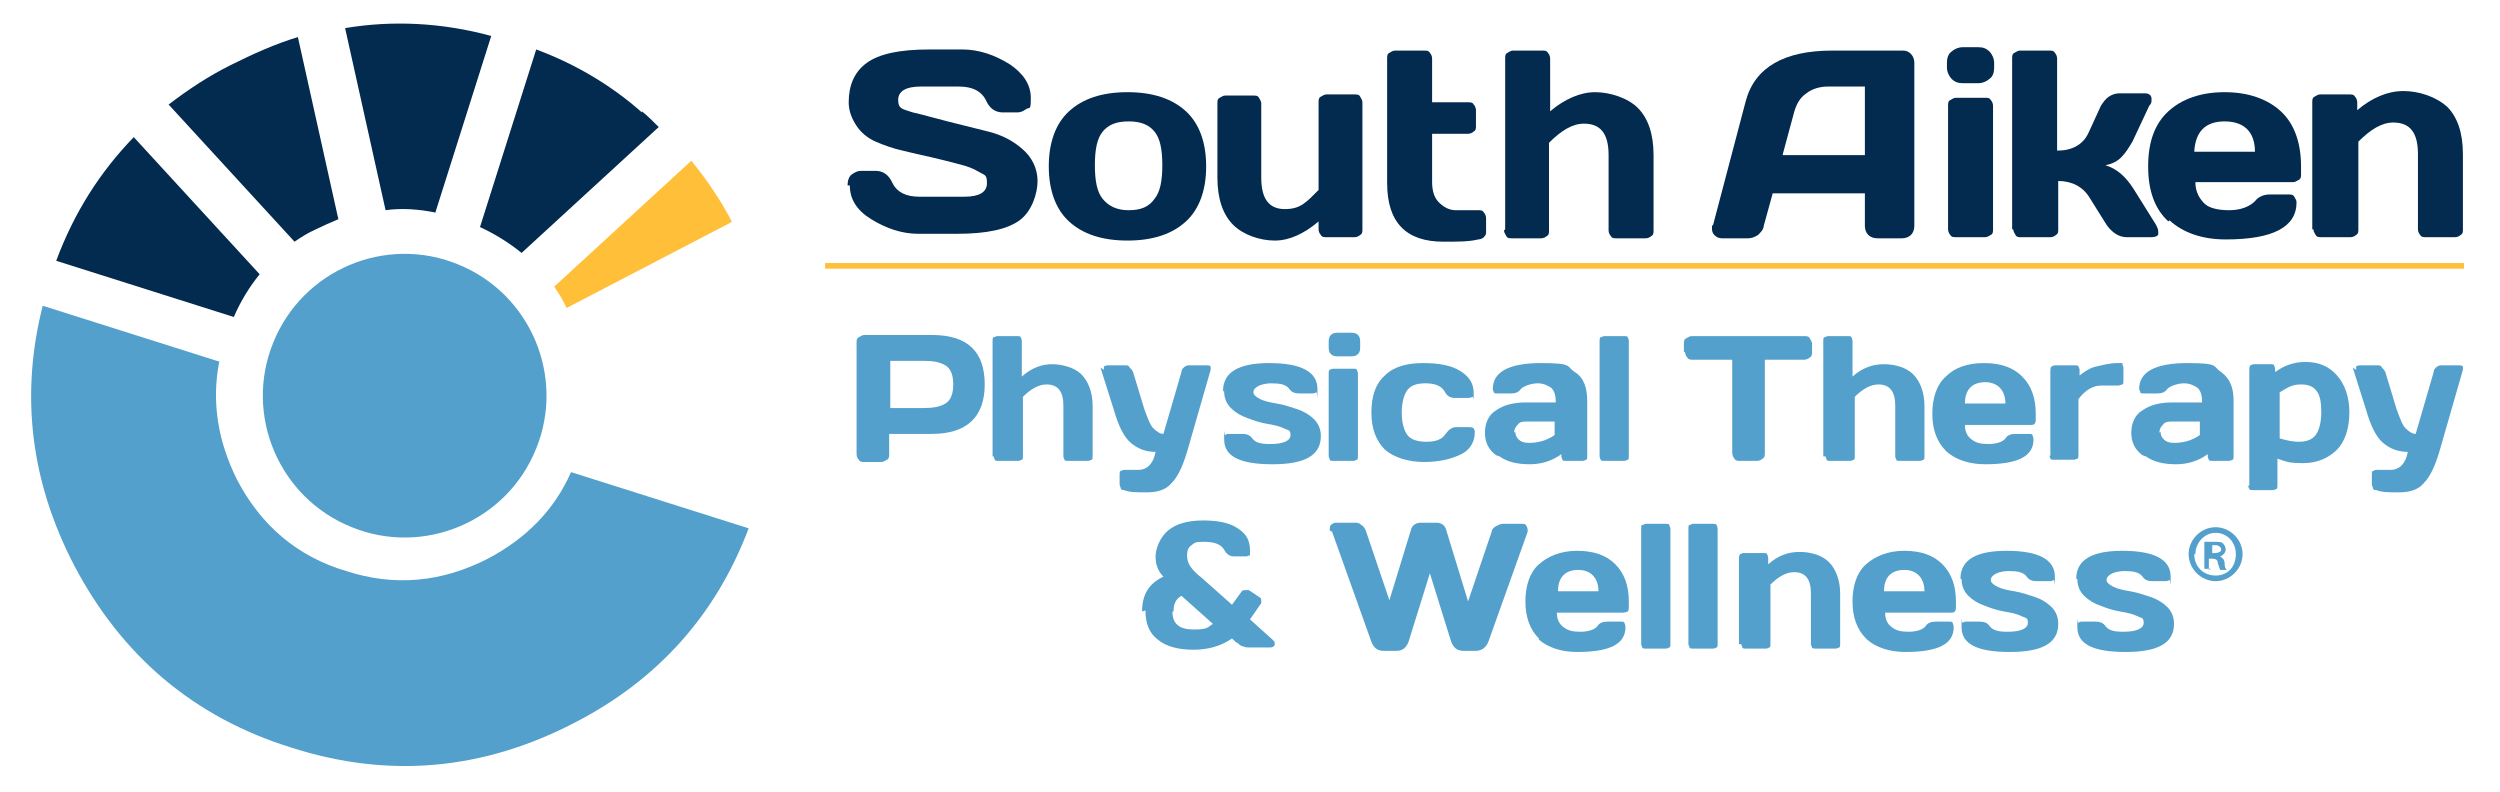
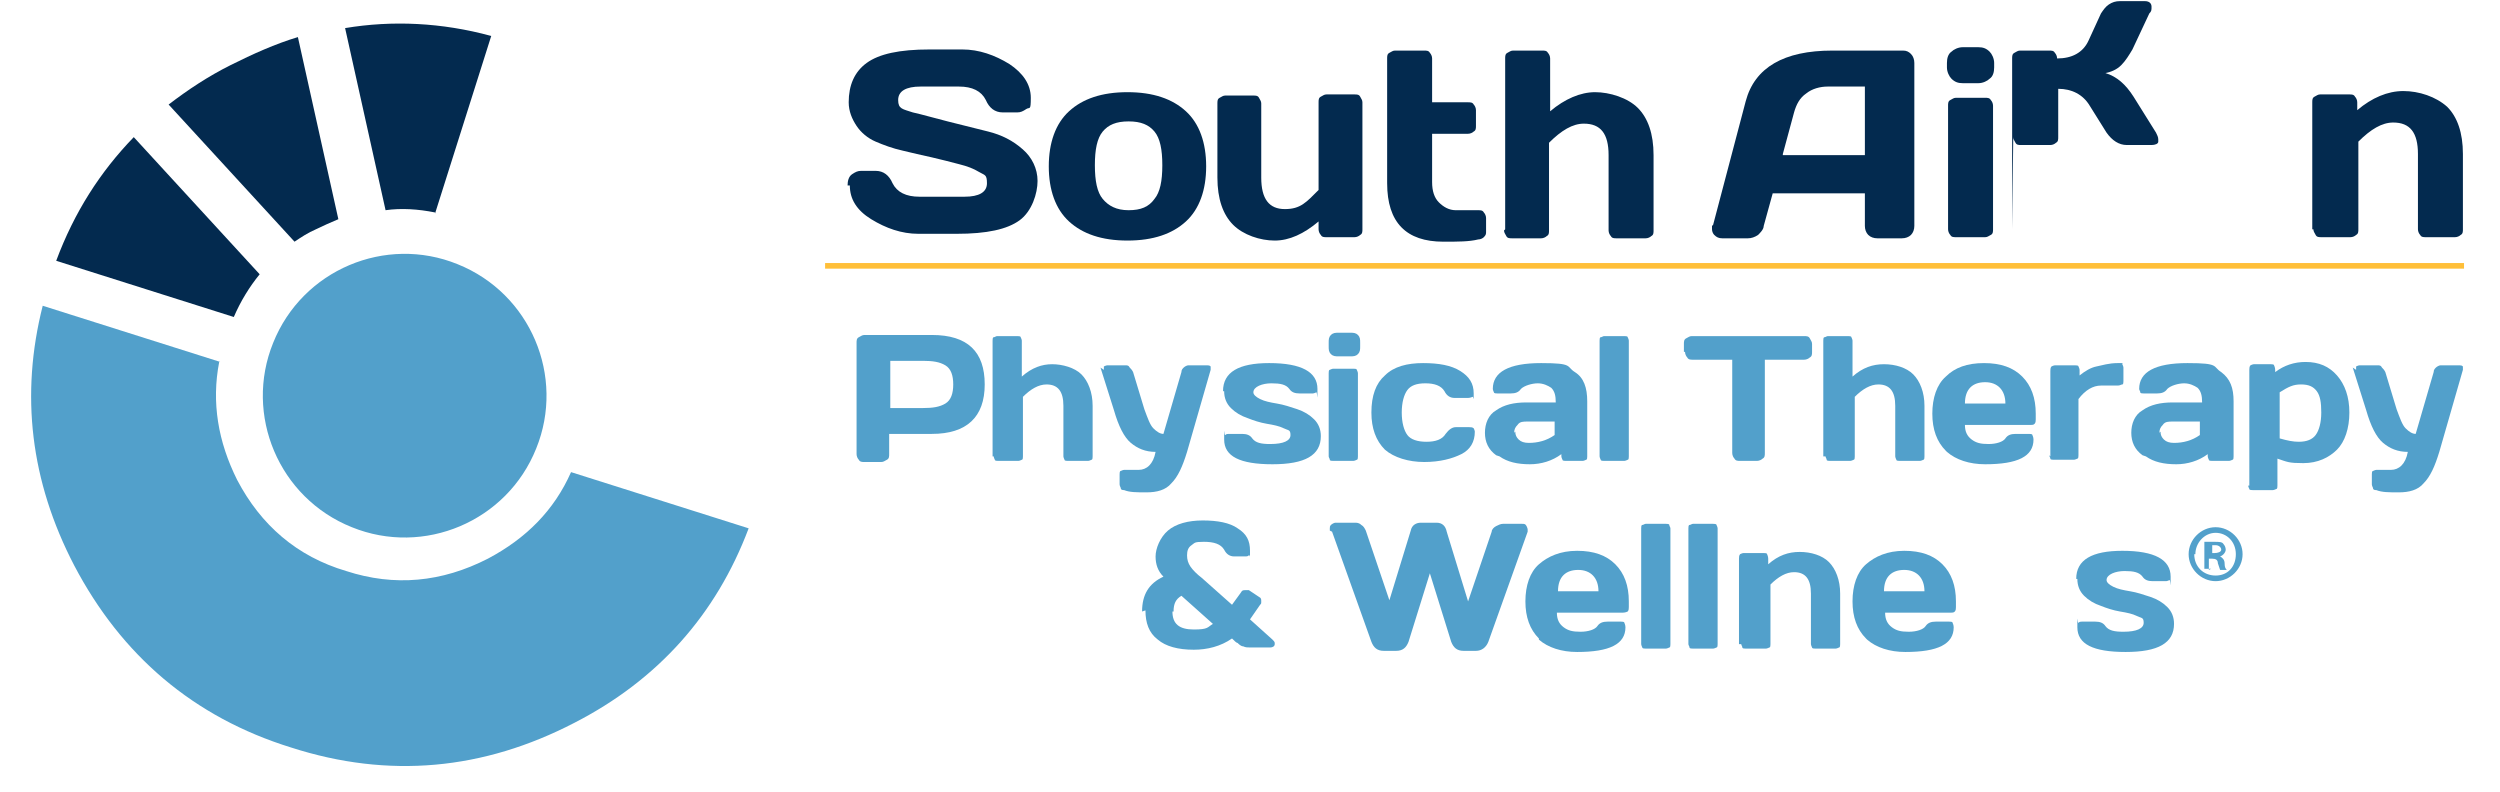
<svg xmlns="http://www.w3.org/2000/svg" version="1.1" viewBox="0 0 222.4 70.5">
  <defs>
    <style>
      .cls-1 {
        fill: #ffbf39;
      }

      .cls-2 {
        fill-rule: evenodd;
      }

      .cls-2, .cls-3 {
        fill: #52a0cb;
      }

      .cls-4 {
        fill: #032a4f;
      }
    </style>
  </defs>
  <g>
    <g id="Layer_2">
-       <path class="cls-1" d="M65,19.8l-14.6,7.6c-.3-.7-.7-1.3-1.1-1.9l12.2-11.2c1.4,1.7,2.6,3.5,3.6,5.4Z" />
-       <path class="cls-4" d="M57.1,9.9c.5.4,1,.9,1.5,1.4l-12.2,11.2c-1.1-.9-2.4-1.7-3.7-2.3l5-15.8c3.5,1.3,6.7,3.2,9.4,5.6Z" />
      <path class="cls-4" d="M38.7,18.9c-1.5-.3-3-.4-4.4-.2l-3.6-16.2c4.2-.7,8.6-.5,13,.7l-5,15.8Z" />
      <path class="cls-4" d="M26.5,3.3l3.6,16.2c-.7.3-1.4.6-2,.9-.7.3-1.3.7-1.9,1.1l-11.2-12.2c1.7-1.3,3.5-2.5,5.5-3.5,2-1,4-1.9,6-2.5Z" />
      <path class="cls-4" d="M11.9,12.2l11.2,12.2c-.9,1.1-1.7,2.4-2.3,3.8l-15.8-5c1.6-4.3,3.9-7.9,6.9-11Z" />
      <path class="cls-3" d="M19.5,32.2c-.7,3.6-.1,7.1,1.6,10.5,2.1,4,5.3,6.8,9.7,8.1,4.3,1.4,8.5,1,12.6-1.1,3.4-1.8,5.9-4.3,7.4-7.7l15.8,5c-2.9,7.7-8.1,13.5-15.5,17.3-8.1,4.2-16.5,5-25.2,2.2-8.7-2.7-15.1-8.2-19.3-16.2-3.9-7.5-4.8-15.2-2.8-23.1l15.8,5Z" />
      <path class="cls-2" d="M40.7,23.5c6.5,2.6,9.6,10,7,16.4-2.6,6.5-10,9.6-16.4,7-6.5-2.6-9.6-10-7-16.4,2.6-6.5,10-9.6,16.4-7Z" />
      <path class="cls-4" d="M75.4,16.5c0-.4.1-.8.4-1,.3-.2.5-.3.8-.3h1.3c.7,0,1.2.4,1.5,1.1.4.8,1.2,1.2,2.4,1.2h4c1.3,0,2-.4,2-1.2s-.2-.7-.7-1-1-.5-1.8-.7-1.5-.4-2.4-.6c-.9-.2-1.8-.4-2.6-.6-.9-.2-1.7-.5-2.4-.8s-1.3-.8-1.7-1.4c-.4-.6-.7-1.3-.7-2.1,0-1.5.5-2.7,1.6-3.5,1.1-.8,2.9-1.2,5.6-1.2h2.9c1.5,0,2.9.5,4.2,1.3,1.2.8,1.9,1.8,1.9,3s-.1.8-.4,1-.5.3-.8.3h-1.3c-.7,0-1.2-.4-1.5-1.1-.4-.8-1.2-1.2-2.4-1.2h-3.4c-1.3,0-2,.4-2,1.2s.4.8,1.3,1.1c.9.2,1.9.5,3.1.8,1.2.3,2.4.6,3.6.9s2.2.8,3.1,1.6c.8.7,1.3,1.7,1.3,2.8s-.5,2.7-1.6,3.5c-1.1.8-2.9,1.2-5.6,1.2h-3.4c-1.5,0-2.9-.5-4.2-1.3s-1.9-1.8-1.9-3Z" />
      <path class="cls-4" d="M95.1,19.7c-1.2-1.1-1.8-2.8-1.8-4.9s.6-3.8,1.8-4.9c1.2-1.1,2.9-1.7,5.2-1.7s4,.6,5.2,1.7c1.2,1.1,1.8,2.8,1.8,4.9s-.6,3.8-1.8,4.9c-1.2,1.1-2.9,1.7-5.2,1.7s-4-.6-5.2-1.7ZM98.1,11.7c-.5.6-.7,1.6-.7,3s.2,2.4.7,3c.5.6,1.2,1,2.3,1s1.8-.3,2.3-1c.5-.6.7-1.6.7-3s-.2-2.4-.7-3c-.5-.6-1.2-.9-2.3-.9s-1.8.3-2.3.9Z" />
      <path class="cls-4" d="M108.3,15.8v-6.6c0-.2,0-.4.2-.5s.3-.2.5-.2h2.5c.2,0,.4,0,.5.2s.2.3.2.5v6.6c0,1.9.7,2.8,2.1,2.8s1.9-.6,3-1.7v-7.8c0-.2,0-.4.2-.5s.3-.2.5-.2h2.5c.2,0,.4,0,.5.2s.2.3.2.5v11.3c0,.2,0,.4-.2.5-.1.1-.3.2-.5.2h-2.5c-.2,0-.4,0-.5-.2-.1-.1-.2-.3-.2-.5v-.7c-1.3,1.1-2.6,1.7-3.9,1.7s-2.8-.5-3.7-1.4c-.9-.9-1.4-2.3-1.4-4.2Z" />
      <path class="cls-4" d="M123.4,16.1V5.2c0-.2,0-.4.2-.5s.3-.2.5-.2h2.6c.2,0,.4,0,.5.2.1.1.2.3.2.5v3.9h3.2c.2,0,.4,0,.5.2.1.1.2.3.2.5v1.4c0,.2,0,.4-.2.5-.1.1-.3.2-.5.2h-3.2v4.3c0,.8.2,1.4.6,1.8.4.4.9.7,1.5.7s.5,0,.8,0c.3,0,.6,0,.8,0h.4c.2,0,.4,0,.5.2.1.1.2.3.2.5v1.2c0,.2,0,.3-.2.5-.1.1-.3.2-.5.2-.8.2-1.8.2-3.1.2-3.3,0-5-1.7-5-5.2Z" />
      <path class="cls-4" d="M133.9,20.4V5.2c0-.2,0-.4.2-.5s.3-.2.5-.2h2.6c.2,0,.4,0,.5.2.1.1.2.3.2.5v4.7c1.3-1.1,2.7-1.7,4-1.7s2.9.5,3.8,1.4c.9.9,1.4,2.3,1.4,4.2v6.7c0,.2,0,.4-.2.5-.1.1-.3.2-.5.2h-2.6c-.2,0-.4,0-.5-.2-.1-.1-.2-.3-.2-.5v-6.7c0-1.9-.7-2.8-2.2-2.8-1,0-2,.6-3.1,1.7v7.8c0,.2,0,.4-.2.5-.1.1-.3.2-.5.2h-2.6c-.2,0-.4,0-.5-.2s-.2-.3-.2-.5Z" />
      <path class="cls-4" d="M152.4,20l2.9-11c.8-3,3.4-4.5,7.7-4.5h6.3c.3,0,.5.1.7.3.2.2.3.5.3.8v14.5c0,.3-.1.6-.3.8s-.5.3-.8.3h-2.2c-.3,0-.6-.1-.8-.3-.2-.2-.3-.5-.3-.8v-2.9h-8.2l-.8,2.9c0,.3-.3.6-.5.8-.3.2-.6.3-.9.3h-2.3c-.3,0-.5-.1-.7-.3-.1-.1-.2-.3-.2-.5,0,0,0-.2,0-.3ZM158.6,13.8h7.3v-6.1h-3.3c-.7,0-1.4.2-1.9.6-.6.4-.9,1-1.1,1.7l-1,3.7Z" />
      <path class="cls-4" d="M173.2,6v-.4c0-.4.1-.8.4-1,.2-.2.6-.4,1-.4h1.4c.4,0,.7.1,1,.4.2.2.4.6.4,1v.4c0,.4-.1.8-.4,1-.2.2-.6.4-1,.4h-1.4c-.4,0-.7-.1-1-.4-.2-.2-.4-.6-.4-1ZM173.3,20.4v-11c0-.2,0-.4.2-.5s.3-.2.5-.2h2.6c.2,0,.4,0,.5.2.1.1.2.3.2.5v11c0,.2,0,.4-.2.5s-.3.2-.5.2h-2.6c-.2,0-.4,0-.5-.2-.1-.1-.2-.3-.2-.5Z" />
-       <path class="cls-4" d="M179,20.4V5.2c0-.2,0-.4.2-.5s.3-.2.5-.2h2.6c.2,0,.4,0,.5.2.1.1.2.3.2.5v8.2c1.3,0,2.3-.5,2.8-1.6l1.1-2.4c.2-.3.4-.6.7-.8.3-.2.6-.3,1-.3h2.2c.4,0,.6.2.6.5s0,.4-.2.6l-1.5,3.2c-.3.5-.6,1-1,1.4-.4.4-.9.6-1.4.7,1,.3,1.8,1,2.5,2.1l2,3.2c.1.2.2.4.2.6,0,0,0,.1,0,.2,0,.2-.3.3-.6.3h-2.2c-.7,0-1.3-.4-1.8-1.1l-1.5-2.4c-.6-1-1.6-1.5-2.8-1.5v4.3c0,.2,0,.4-.2.5-.1.1-.3.2-.5.2h-2.6c-.2,0-.4,0-.5-.2s-.2-.3-.2-.5Z" />
-       <path class="cls-4" d="M192.9,19.7c-1.2-1.1-1.8-2.7-1.8-4.9s.6-3.8,1.8-4.9,2.9-1.7,5-1.7,3.8.6,5,1.7,1.8,2.8,1.8,4.9v.7c0,.2,0,.4-.2.5s-.3.2-.5.2h-8.7c0,.9.4,1.5.8,1.9s1.2.6,2.2.6,1.8-.3,2.3-.8c.3-.4.8-.6,1.3-.6h1.7c.2,0,.4,0,.5.2s.2.3.2.5c0,2.2-2.1,3.3-6.3,3.3-2.1,0-3.8-.6-5-1.7ZM195.2,13.5h5.4c0-1.8-1-2.7-2.7-2.7s-2.6.9-2.7,2.7Z" />
+       <path class="cls-4" d="M179,20.4V5.2c0-.2,0-.4.2-.5s.3-.2.5-.2h2.6c.2,0,.4,0,.5.2.1.1.2.3.2.5c1.3,0,2.3-.5,2.8-1.6l1.1-2.4c.2-.3.4-.6.7-.8.3-.2.6-.3,1-.3h2.2c.4,0,.6.2.6.5s0,.4-.2.6l-1.5,3.2c-.3.5-.6,1-1,1.4-.4.4-.9.6-1.4.7,1,.3,1.8,1,2.5,2.1l2,3.2c.1.2.2.4.2.6,0,0,0,.1,0,.2,0,.2-.3.3-.6.3h-2.2c-.7,0-1.3-.4-1.8-1.1l-1.5-2.4c-.6-1-1.6-1.5-2.8-1.5v4.3c0,.2,0,.4-.2.5-.1.1-.3.2-.5.2h-2.6c-.2,0-.4,0-.5-.2s-.2-.3-.2-.5Z" />
      <path class="cls-4" d="M205.7,20.4v-11.3c0-.2,0-.4.2-.5s.3-.2.5-.2h2.6c.2,0,.4,0,.5.2.1.1.2.3.2.5v.7c1.3-1.1,2.7-1.7,4.1-1.7s2.9.5,3.9,1.4c.9.9,1.4,2.3,1.4,4.2v6.7c0,.2,0,.4-.2.5-.1.1-.3.2-.5.2h-2.6c-.2,0-.4,0-.5-.2-.1-.1-.2-.3-.2-.5v-6.7c0-1.9-.7-2.8-2.2-2.8-1,0-2,.6-3.1,1.7v7.8c0,.2,0,.4-.2.5-.1.1-.3.2-.5.2h-2.6c-.2,0-.4,0-.5-.2s-.2-.3-.2-.5Z" />
      <path class="cls-3" d="M76.2,40.3v-9.8c0-.2,0-.4.2-.5s.3-.2.5-.2h6c3.2,0,4.7,1.5,4.7,4.4,0,2.9-1.6,4.4-4.7,4.4h-3.8v1.8c0,.2,0,.4-.2.5s-.3.2-.5.2h-1.5c-.2,0-.4,0-.5-.2-.1-.1-.2-.3-.2-.5ZM79.2,36.3h2.9c.9,0,1.5-.1,2-.4.5-.3.7-.9.7-1.7s-.2-1.4-.7-1.7c-.5-.3-1.1-.4-2-.4h-2.9v4.3Z" />
      <path class="cls-3" d="M88.3,40.6v-10.3c0-.1,0-.3.1-.3s.2-.1.3-.1h1.8c.1,0,.3,0,.3.1,0,0,.1.2.1.3v3.2c.9-.8,1.8-1.1,2.7-1.1s2,.3,2.6.9c.6.6,1,1.6,1,2.8v4.5c0,.1,0,.3-.1.3,0,0-.2.1-.3.1h-1.8c-.1,0-.3,0-.3-.1,0,0-.1-.2-.1-.3v-4.5c0-1.3-.5-1.9-1.5-1.9-.7,0-1.4.4-2.1,1.1v5.3c0,.1,0,.3-.1.3,0,0-.2.1-.3.1h-1.8c-.1,0-.3,0-.3-.1,0,0-.1-.2-.1-.3Z" />
      <path class="cls-3" d="M98.2,32.9s0,0,0-.1c0,0,0-.1,0-.2,0,0,.2-.1.3-.1h1.6c.2,0,.3,0,.4.2.1.1.2.2.3.4l1,3.3c.3.8.5,1.4.8,1.7.3.3.6.5.9.5l1.6-5.5c0-.2.1-.3.2-.4s.3-.2.4-.2h1.7c.1,0,.2,0,.3.1,0,0,0,.1,0,.2s0,0,0,.1l-2.1,7.3c-.4,1.3-.8,2.2-1.4,2.8-.5.6-1.3.8-2.2.8s-1.5,0-2-.2c-.1,0-.3,0-.3-.2,0,0-.1-.2-.1-.3v-.9c0-.1,0-.3.1-.3,0,0,.2-.1.3-.1h.3c.1,0,.3,0,.5,0,.2,0,.4,0,.5,0,.7,0,1.3-.5,1.5-1.6-.9,0-1.6-.3-2.2-.8-.6-.5-1.1-1.5-1.5-2.9l-1.2-3.8Z" />
      <path class="cls-3" d="M108.8,34.8c0-1.7,1.4-2.5,4.1-2.5,2.9,0,4.3.8,4.3,2.3s0,.3-.1.3c0,0-.2.1-.3.1h-1.2c-.4,0-.7-.1-.9-.4-.3-.4-.8-.5-1.6-.5s-1.6.3-1.6.8c0,.2.2.4.6.6s.9.3,1.5.4c.6.1,1.2.3,1.8.5.6.2,1.1.5,1.5.9.4.4.6.9.6,1.5,0,1.7-1.4,2.5-4.3,2.5-2.9,0-4.3-.7-4.3-2.2s0-.3.1-.4.2-.1.3-.1h1.2c.4,0,.7.1.9.4.3.4.8.5,1.6.5,1.2,0,1.8-.3,1.8-.8s-.2-.4-.6-.6c-.4-.2-.9-.3-1.5-.4-.6-.1-1.2-.3-1.7-.5-.6-.2-1.1-.5-1.5-.9-.4-.4-.6-.9-.6-1.5Z" />
      <path class="cls-3" d="M118.2,30.8v-.3c0-.3,0-.5.2-.7.2-.2.4-.2.7-.2h1c.3,0,.5,0,.7.2s.2.4.2.7v.3c0,.3,0,.5-.2.7-.2.2-.4.2-.7.2h-1c-.3,0-.5,0-.7-.2s-.2-.4-.2-.7ZM118.2,40.6v-7.4c0-.1,0-.3.1-.3,0,0,.2-.1.3-.1h1.8c.1,0,.3,0,.3.1,0,0,.1.2.1.3v7.4c0,.1,0,.3-.1.3,0,0-.2.1-.3.1h-1.8c-.1,0-.3,0-.3-.1s-.1-.2-.1-.3Z" />
      <path class="cls-3" d="M122,36.7c0-1.5.4-2.6,1.2-3.3.8-.8,2-1.1,3.4-1.1s2.5.2,3.3.7c.8.5,1.2,1.1,1.2,2s0,.3-.1.3c0,0-.2.1-.4.1h-1.2c-.4,0-.7-.2-.9-.6-.3-.5-.9-.7-1.7-.7s-1.3.2-1.6.6c-.3.4-.5,1.1-.5,2s.2,1.6.5,2c.3.4.9.6,1.7.6s1.4-.2,1.7-.7c.3-.4.6-.6.9-.6h1.2c.1,0,.3,0,.4.1,0,0,.1.2.1.3,0,.9-.4,1.6-1.2,2s-1.9.7-3.3.7-2.7-.4-3.5-1.1c-.8-.8-1.2-1.9-1.2-3.3Z" />
      <path class="cls-3" d="M133.1,40.5c-.7-.5-1-1.2-1-2s.3-1.6,1-2c.7-.5,1.6-.7,2.7-.7h2.6c0-.6-.1-1-.4-1.3-.3-.2-.7-.4-1.2-.4s-1.2.2-1.5.5c-.2.3-.5.4-.9.4h-1.2c-.1,0-.3,0-.3-.1,0,0-.1-.2-.1-.3,0-1.5,1.4-2.3,4.3-2.3s2.2.3,3,.8,1.1,1.4,1.1,2.6v4.9c0,.1,0,.3-.1.3,0,0-.2.1-.3.1h-1.5c-.1,0-.3,0-.3-.1,0,0-.1-.2-.1-.3v-.2c-.8.6-1.8.9-2.8.9-1.1,0-2-.2-2.7-.7ZM134.8,38.4c0,.3.1.5.3.7.2.2.5.3.9.3.8,0,1.6-.2,2.3-.7v-1.2h-2.4c-.4,0-.7,0-.9.3-.2.2-.3.4-.3.7Z" />
      <path class="cls-3" d="M142.3,40.6v-10.3c0-.1,0-.3.1-.3s.2-.1.3-.1h1.8c.1,0,.3,0,.3.1,0,0,.1.2.1.3v10.3c0,.1,0,.3-.1.3,0,0-.2.1-.3.1h-1.8c-.1,0-.3,0-.3-.1,0,0-.1-.2-.1-.3Z" />
      <path class="cls-3" d="M149.8,31.3v-.7c0-.2,0-.4.2-.5s.3-.2.5-.2h10c.2,0,.4,0,.5.2s.2.3.2.5v.7c0,.2,0,.4-.2.5-.1.1-.3.2-.5.2h-3.5v8.3c0,.2,0,.4-.2.5-.1.1-.3.2-.5.2h-1.5c-.2,0-.4,0-.5-.2-.1-.1-.2-.3-.2-.5v-8.3h-3.5c-.2,0-.4,0-.5-.2-.1-.1-.2-.3-.2-.5Z" />
      <path class="cls-3" d="M162.2,40.6v-10.3c0-.1,0-.3.1-.3s.2-.1.3-.1h1.8c.1,0,.3,0,.3.1,0,0,.1.2.1.3v3.2c.9-.8,1.8-1.1,2.8-1.1s2,.3,2.6.9c.6.6,1,1.6,1,2.8v4.5c0,.1,0,.3-.1.3,0,0-.2.1-.3.1h-1.8c-.1,0-.3,0-.3-.1,0,0-.1-.2-.1-.3v-4.5c0-1.3-.5-1.9-1.5-1.9-.7,0-1.4.4-2.1,1.1v5.3c0,.1,0,.3-.1.3,0,0-.2.1-.3.1h-1.8c-.1,0-.3,0-.3-.1s-.1-.2-.1-.3Z" />
      <path class="cls-3" d="M173.1,40.1c-.8-.8-1.2-1.9-1.2-3.3s.4-2.6,1.2-3.3c.8-.8,1.9-1.2,3.4-1.2s2.6.4,3.4,1.2c.8.8,1.2,1.9,1.2,3.3v.5c0,.1,0,.3-.1.4s-.2.1-.3.1h-5.9c0,.6.2,1,.6,1.3s.8.4,1.5.4,1.3-.2,1.5-.5c.2-.3.5-.4.9-.4h1.2c.1,0,.3,0,.3.1,0,0,.1.2.1.4,0,1.5-1.4,2.2-4.3,2.2-1.4,0-2.6-.4-3.4-1.1ZM174.7,35.9h3.7c0-1.2-.7-1.9-1.8-1.9s-1.8.6-1.8,1.9Z" />
      <path class="cls-3" d="M182.4,40.6v-7.6c0-.1,0-.3.1-.4,0,0,.2-.1.3-.1h1.8c.1,0,.3,0,.3.1,0,0,.1.2.1.3v.5c.5-.4,1-.7,1.5-.8s1.1-.3,1.9-.3.3,0,.4.1c0,0,.1.2.1.3v1.2c0,.1,0,.3-.1.3s-.2.1-.4.1h-.3c-.1,0-.3,0-.6,0s-.5,0-.6,0c-.7,0-1.4.4-2,1.2v5c0,.1,0,.3-.1.3,0,0-.2.1-.3.1h-1.8c-.1,0-.3,0-.3-.1s-.1-.2-.1-.3Z" />
      <path class="cls-3" d="M190.6,40.5c-.7-.5-1-1.2-1-2s.3-1.6,1-2c.7-.5,1.6-.7,2.7-.7h2.6c0-.6-.1-1-.4-1.3-.3-.2-.7-.4-1.2-.4s-1.2.2-1.5.5c-.2.3-.5.4-.9.4h-1.2c-.1,0-.3,0-.3-.1s-.1-.2-.1-.3c0-1.5,1.4-2.3,4.3-2.3s2.2.3,3,.8c.8.6,1.1,1.4,1.1,2.6v4.9c0,.1,0,.3-.1.3,0,0-.2.1-.3.1h-1.5c-.1,0-.3,0-.3-.1,0,0-.1-.2-.1-.3v-.2c-.8.6-1.8.9-2.8.9-1.1,0-2-.2-2.7-.7ZM192.2,38.4c0,.3.1.5.3.7.2.2.5.3.9.3.8,0,1.6-.2,2.3-.7v-1.2h-2.4c-.4,0-.7,0-.9.3-.2.2-.3.4-.3.7Z" />
      <path class="cls-3" d="M200.1,43.2v-10.3c0-.1,0-.3.1-.4,0,0,.2-.1.3-.1h1.5c.1,0,.3,0,.3.1,0,0,.1.2.1.4v.2c.8-.6,1.7-.9,2.7-.9,1.2,0,2.1.4,2.8,1.2.7.8,1.1,1.9,1.1,3.3s-.4,2.6-1.1,3.3-1.7,1.2-3,1.2-1.4-.1-2.3-.4v2.4c0,.1,0,.3-.1.3,0,0-.2.1-.3.1h-1.8c-.1,0-.3,0-.3-.1,0,0-.1-.2-.1-.3ZM202.8,39c.7.2,1.2.3,1.7.3.7,0,1.2-.2,1.5-.6.3-.4.5-1.1.5-2s-.1-1.5-.4-1.9c-.3-.4-.7-.6-1.4-.6s-1.1.2-1.9.7v4.1Z" />
      <path class="cls-3" d="M209.6,32.9s0,0,0-.1c0,0,0-.1,0-.2,0,0,.2-.1.3-.1h1.6c.2,0,.3,0,.4.2.1.1.2.2.3.4l1,3.3c.3.8.5,1.4.8,1.7.3.3.6.5.9.5l1.6-5.5c0-.2.1-.3.2-.4s.3-.2.4-.2h1.7c.1,0,.2,0,.3.1,0,0,0,.1,0,.2s0,0,0,.1l-2.1,7.3c-.4,1.3-.8,2.2-1.4,2.8-.5.6-1.3.8-2.2.8s-1.5,0-2-.2c-.1,0-.3,0-.3-.2,0,0-.1-.2-.1-.3v-.9c0-.1,0-.3.1-.3,0,0,.2-.1.3-.1h.3c.1,0,.3,0,.5,0s.4,0,.5,0c.7,0,1.3-.5,1.5-1.6-.9,0-1.6-.3-2.2-.8-.6-.5-1.1-1.5-1.5-2.9l-1.2-3.8Z" />
      <path class="cls-3" d="M101.6,54.4c0-1.5.6-2.5,1.9-3.1-.5-.5-.7-1.1-.7-1.8s.4-1.7,1.1-2.3c.7-.6,1.8-.9,3.1-.9s2.4.2,3.1.7c.8.5,1.1,1.1,1.1,2s0,.3-.1.4-.2.1-.3.1h-1c-.4,0-.7-.2-.9-.6-.3-.5-.9-.7-1.8-.7s-.8.1-1.1.3c-.3.2-.4.5-.4.9s.1.7.3,1,.6.7,1,1l2.7,2.4.8-1.1c.1-.2.2-.2.4-.2,0,0,.2,0,.3,0l.9.6c.2.1.2.2.2.4s0,.2-.1.3l-.9,1.3,2,1.8c.1.1.2.2.2.3s0,.1,0,.1c0,.2-.2.3-.4.3h-1.8c-.2,0-.4,0-.6-.1-.2,0-.4-.2-.5-.3-.1,0-.3-.2-.5-.4-1,.7-2.2,1-3.4,1-1.4,0-2.5-.3-3.2-.9-.8-.6-1.1-1.5-1.1-2.6ZM104.3,54.4c0,1.1.6,1.6,1.9,1.6s1.2-.2,1.7-.5l-2.8-2.5c-.5.3-.7.7-.7,1.4Z" />
      <path class="cls-3" d="M118.3,47.2c0,0,0-.1,0-.2,0-.1,0-.2.1-.3.1-.1.3-.2.4-.2h1.7c.2,0,.4,0,.6.2.2.1.3.3.4.5l2.1,6.2,1.9-6.2c.1-.5.5-.7.9-.7h1.4c.5,0,.8.3.9.8l1.9,6.2,2.1-6.2c0-.2.2-.4.4-.5.2-.1.4-.2.6-.2h1.7c.2,0,.3,0,.4.2,0,0,.1.2.1.3s0,.1,0,.2l-3.5,9.8c-.2.5-.6.8-1.1.8h-1.1c-.6,0-.9-.3-1.1-.8l-1.9-6.1-1.9,6.1c-.2.5-.5.8-1.1.8h-1.1c-.6,0-.9-.3-1.1-.8l-3.5-9.8Z" />
      <path class="cls-3" d="M136.9,56.8c-.8-.8-1.2-1.9-1.2-3.3s.4-2.6,1.2-3.3,1.9-1.2,3.4-1.2,2.6.4,3.4,1.2c.8.8,1.2,1.9,1.2,3.3v.5c0,.1,0,.3-.1.4,0,0-.2.1-.4.1h-5.9c0,.6.2,1,.6,1.3s.8.4,1.5.4,1.3-.2,1.5-.5c.2-.3.5-.4.9-.4h1.2c.1,0,.3,0,.3.1,0,0,.1.2.1.4,0,1.5-1.4,2.2-4.3,2.2-1.4,0-2.6-.4-3.4-1.1ZM138.5,52.6h3.7c0-1.2-.7-1.9-1.8-1.9s-1.8.6-1.8,1.9Z" />
      <path class="cls-3" d="M146,57.3v-10.3c0-.1,0-.3.1-.3s.2-.1.3-.1h1.8c.1,0,.3,0,.3.1s.1.2.1.3v10.3c0,.1,0,.3-.1.3,0,0-.2.1-.3.1h-1.8c-.1,0-.3,0-.3-.1,0,0-.1-.2-.1-.3Z" />
      <path class="cls-3" d="M150.2,57.3v-10.3c0-.1,0-.3.1-.3s.2-.1.3-.1h1.8c.1,0,.3,0,.3.1,0,0,.1.2.1.3v10.3c0,.1,0,.3-.1.3,0,0-.2.1-.3.1h-1.8c-.1,0-.3,0-.3-.1s-.1-.2-.1-.3Z" />
      <path class="cls-3" d="M154.7,57.3v-7.6c0-.1,0-.3.1-.4,0,0,.2-.1.3-.1h1.8c.1,0,.3,0,.3.1,0,0,.1.2.1.4v.5c.9-.8,1.8-1.1,2.8-1.1s2,.3,2.6.9c.6.6,1,1.6,1,2.8v4.5c0,.1,0,.3-.1.3,0,0-.2.1-.3.1h-1.8c-.1,0-.3,0-.3-.1,0,0-.1-.2-.1-.3v-4.5c0-1.3-.5-1.9-1.5-1.9-.7,0-1.4.4-2.1,1.1v5.3c0,.1,0,.3-.1.3,0,0-.2.1-.3.1h-1.8c-.1,0-.3,0-.3-.1s-.1-.2-.1-.3Z" />
      <path class="cls-3" d="M166,56.8c-.8-.8-1.2-1.9-1.2-3.3s.4-2.6,1.2-3.3,1.9-1.2,3.4-1.2,2.6.4,3.4,1.2c.8.8,1.2,1.9,1.2,3.3v.5c0,.1,0,.3-.1.4s-.2.1-.3.1h-5.9c0,.6.2,1,.6,1.3s.8.4,1.5.4,1.3-.2,1.5-.5c.2-.3.5-.4.9-.4h1.2c.1,0,.3,0,.3.1,0,0,.1.2.1.4,0,1.5-1.4,2.2-4.3,2.2-1.4,0-2.6-.4-3.4-1.1ZM167.5,52.6h3.7c0-1.2-.7-1.9-1.8-1.9s-1.8.6-1.8,1.9Z" />
-       <path class="cls-3" d="M174.4,51.5c0-1.7,1.4-2.5,4.1-2.5,2.9,0,4.3.8,4.3,2.3s0,.3-.1.3c0,0-.2.1-.3.1h-1.2c-.4,0-.7-.1-.9-.4-.3-.4-.8-.5-1.6-.5s-1.6.3-1.6.8c0,.2.2.4.6.6.4.2.9.3,1.5.4.6.1,1.2.3,1.8.5.6.2,1.1.5,1.5.9.4.4.6.9.6,1.5,0,1.7-1.4,2.5-4.3,2.5-2.9,0-4.3-.7-4.3-2.2s0-.3.1-.4.2-.1.3-.1h1.2c.4,0,.7.1.9.4.3.4.8.5,1.6.5,1.2,0,1.8-.3,1.8-.8s-.2-.4-.6-.6c-.4-.2-.9-.3-1.5-.4-.6-.1-1.2-.3-1.7-.5-.6-.2-1.1-.5-1.5-.9-.4-.4-.6-.9-.6-1.5Z" />
      <path class="cls-3" d="M184.7,51.5c0-1.7,1.4-2.5,4.1-2.5,2.9,0,4.3.8,4.3,2.3s0,.3-.1.3c0,0-.2.1-.3.1h-1.2c-.4,0-.7-.1-.9-.4-.3-.4-.8-.5-1.6-.5s-1.6.3-1.6.8c0,.2.2.4.6.6.4.2.9.3,1.5.4.6.1,1.2.3,1.8.5.6.2,1.1.5,1.5.9.4.4.6.9.6,1.5,0,1.7-1.4,2.5-4.3,2.5-2.9,0-4.3-.7-4.3-2.2s0-.3.1-.4.2-.1.3-.1h1.2c.4,0,.7.1.9.4.3.4.8.5,1.6.5,1.2,0,1.8-.3,1.8-.8s-.2-.4-.6-.6c-.4-.2-.9-.3-1.5-.4-.6-.1-1.2-.3-1.7-.5-.6-.2-1.1-.5-1.5-.9-.4-.4-.6-.9-.6-1.5Z" />
      <rect class="cls-1" x="73.4" y="23.4" width="145.8" height=".5" />
      <path class="cls-3" d="M199.5,49.3c0,1.3-1.1,2.4-2.4,2.4s-2.4-1.1-2.4-2.4,1.1-2.4,2.4-2.4,2.4,1.1,2.4,2.4ZM195.2,49.3c0,1.1.8,1.9,1.9,1.9s1.8-.8,1.8-1.9-.8-1.9-1.8-1.9-1.8.9-1.8,1.9ZM196.7,50.6h-.6v-2.4c.2,0,.5,0,.9,0s.7,0,.8.2c.1.1.2.3.2.5s-.2.5-.5.6h0c.2.1.4.3.4.6,0,.4.1.5.2.6h-.6c0,0-.1-.3-.2-.6,0-.3-.2-.4-.5-.4h-.3v1ZM196.7,49.2h.3c.3,0,.6-.1.6-.3s-.2-.4-.5-.4-.2,0-.3,0v.7Z" />
    </g>
  </g>
</svg>